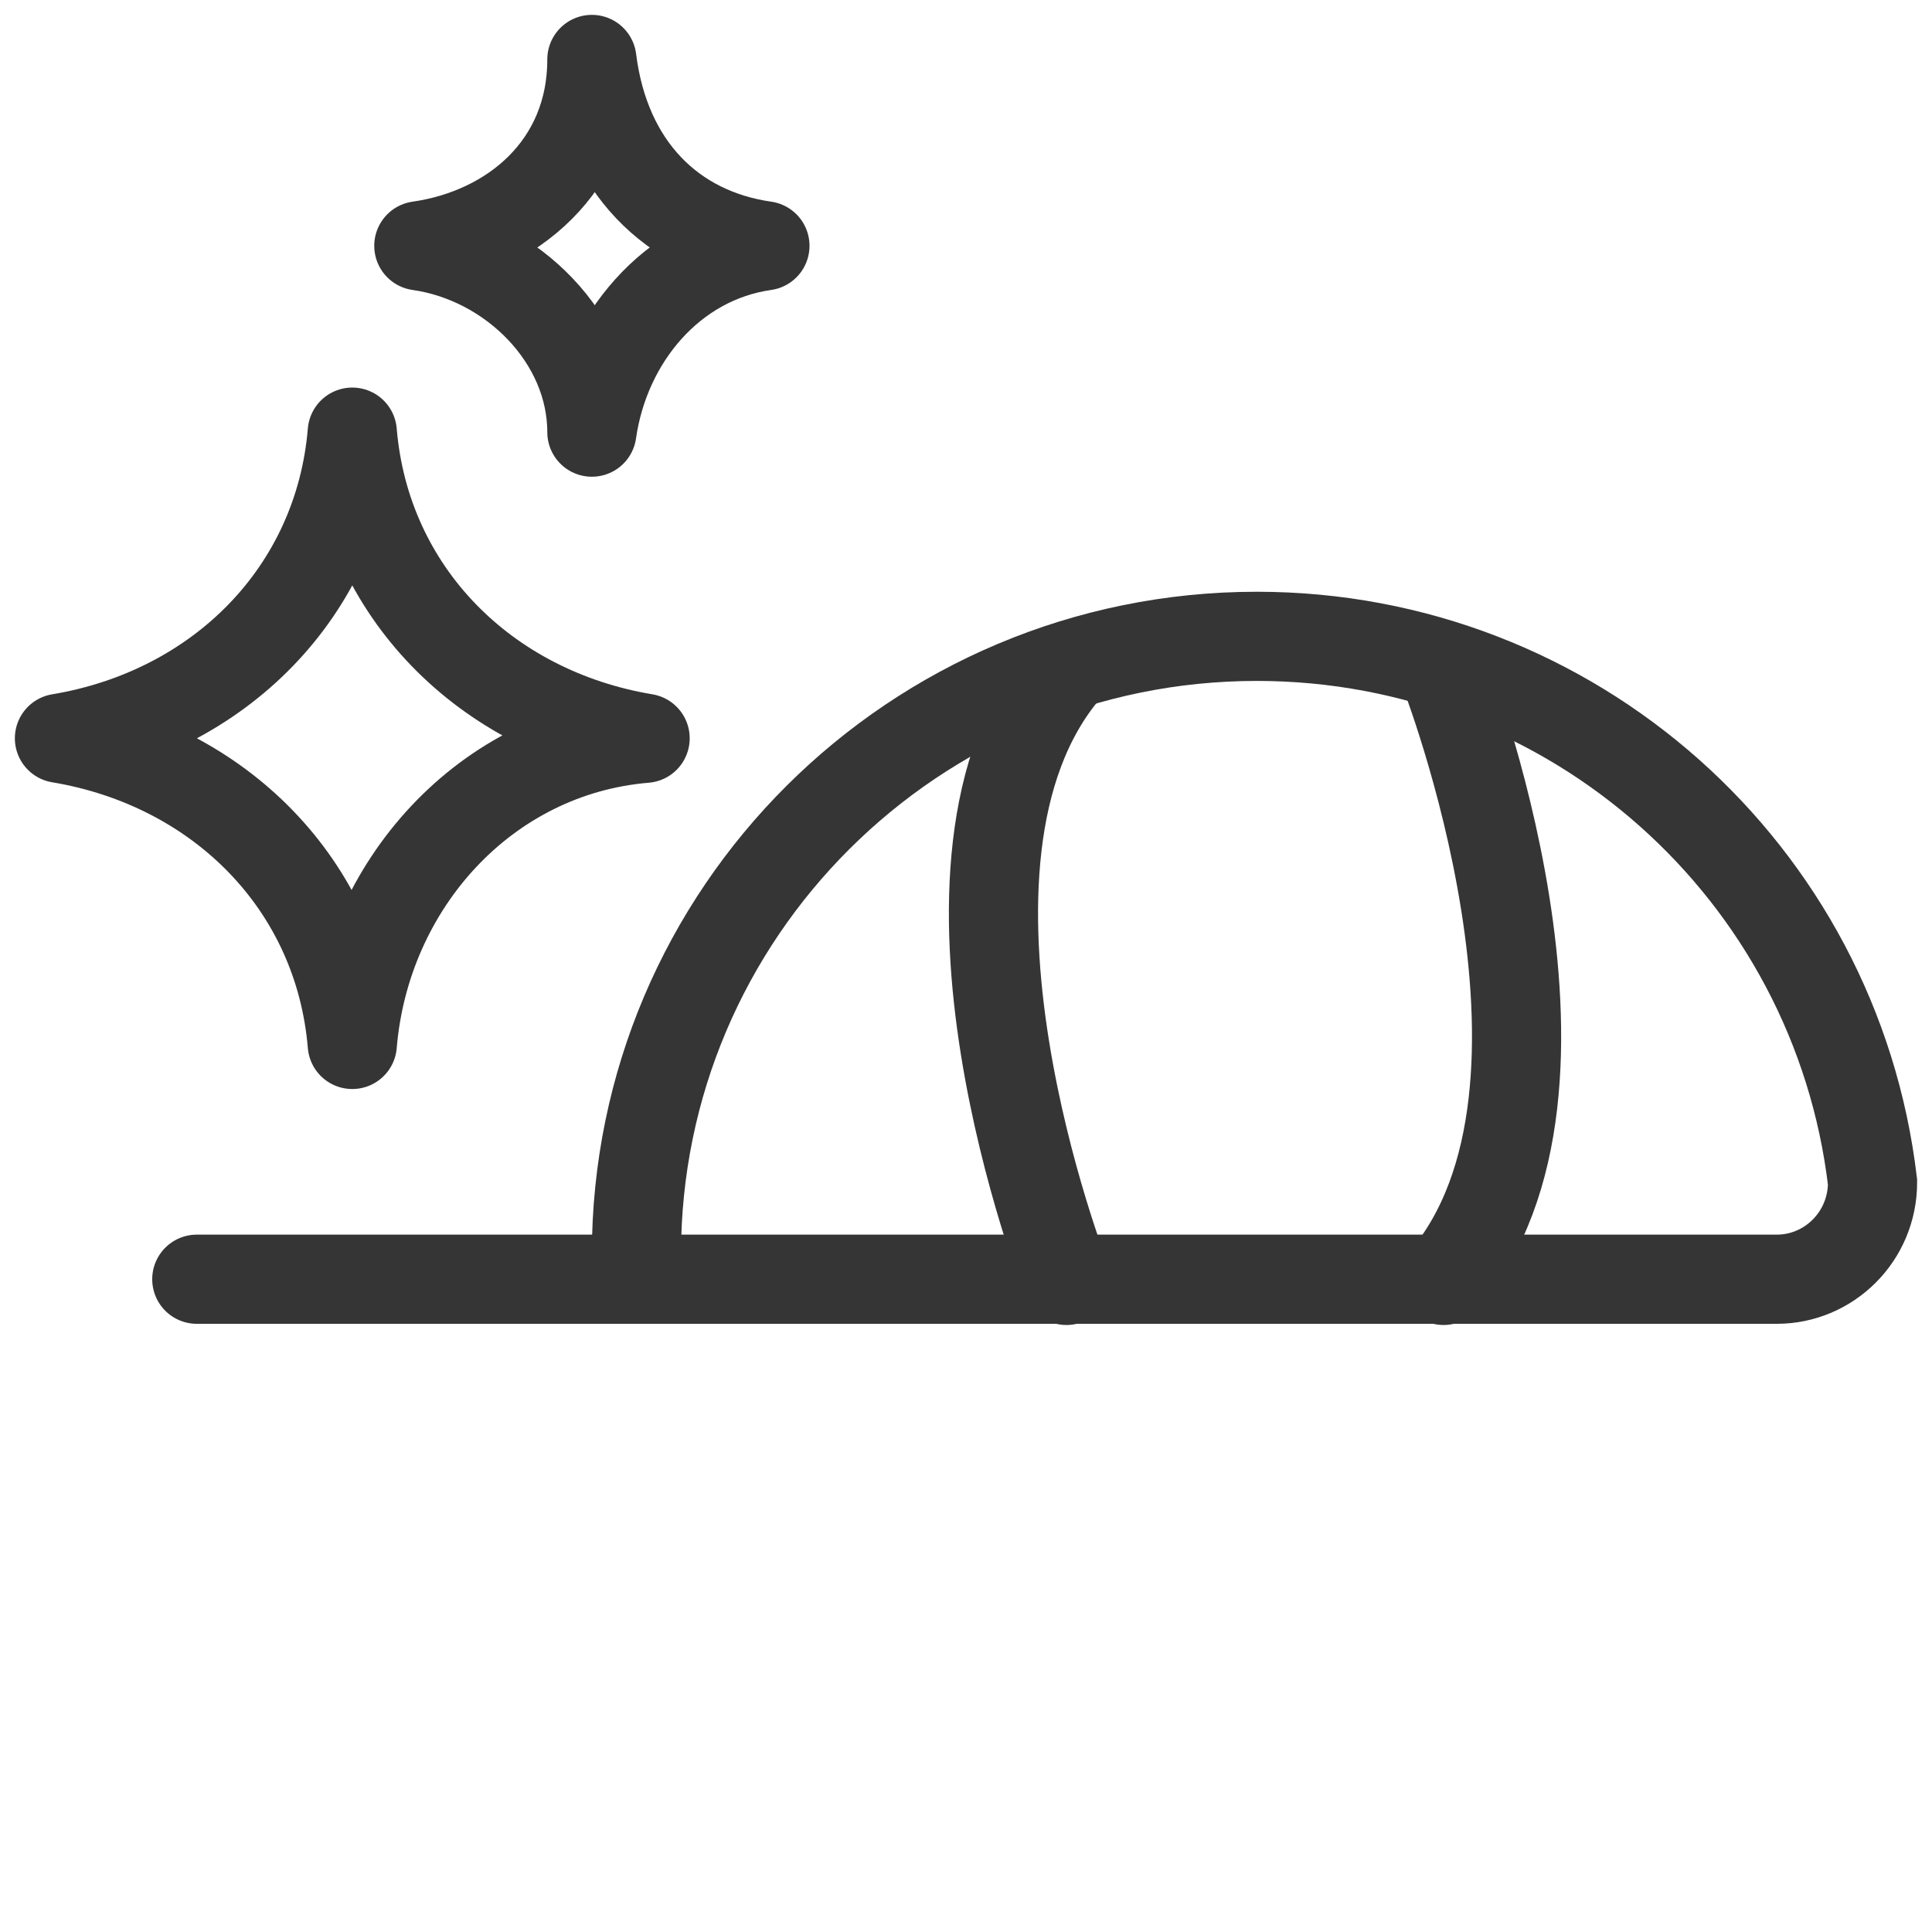
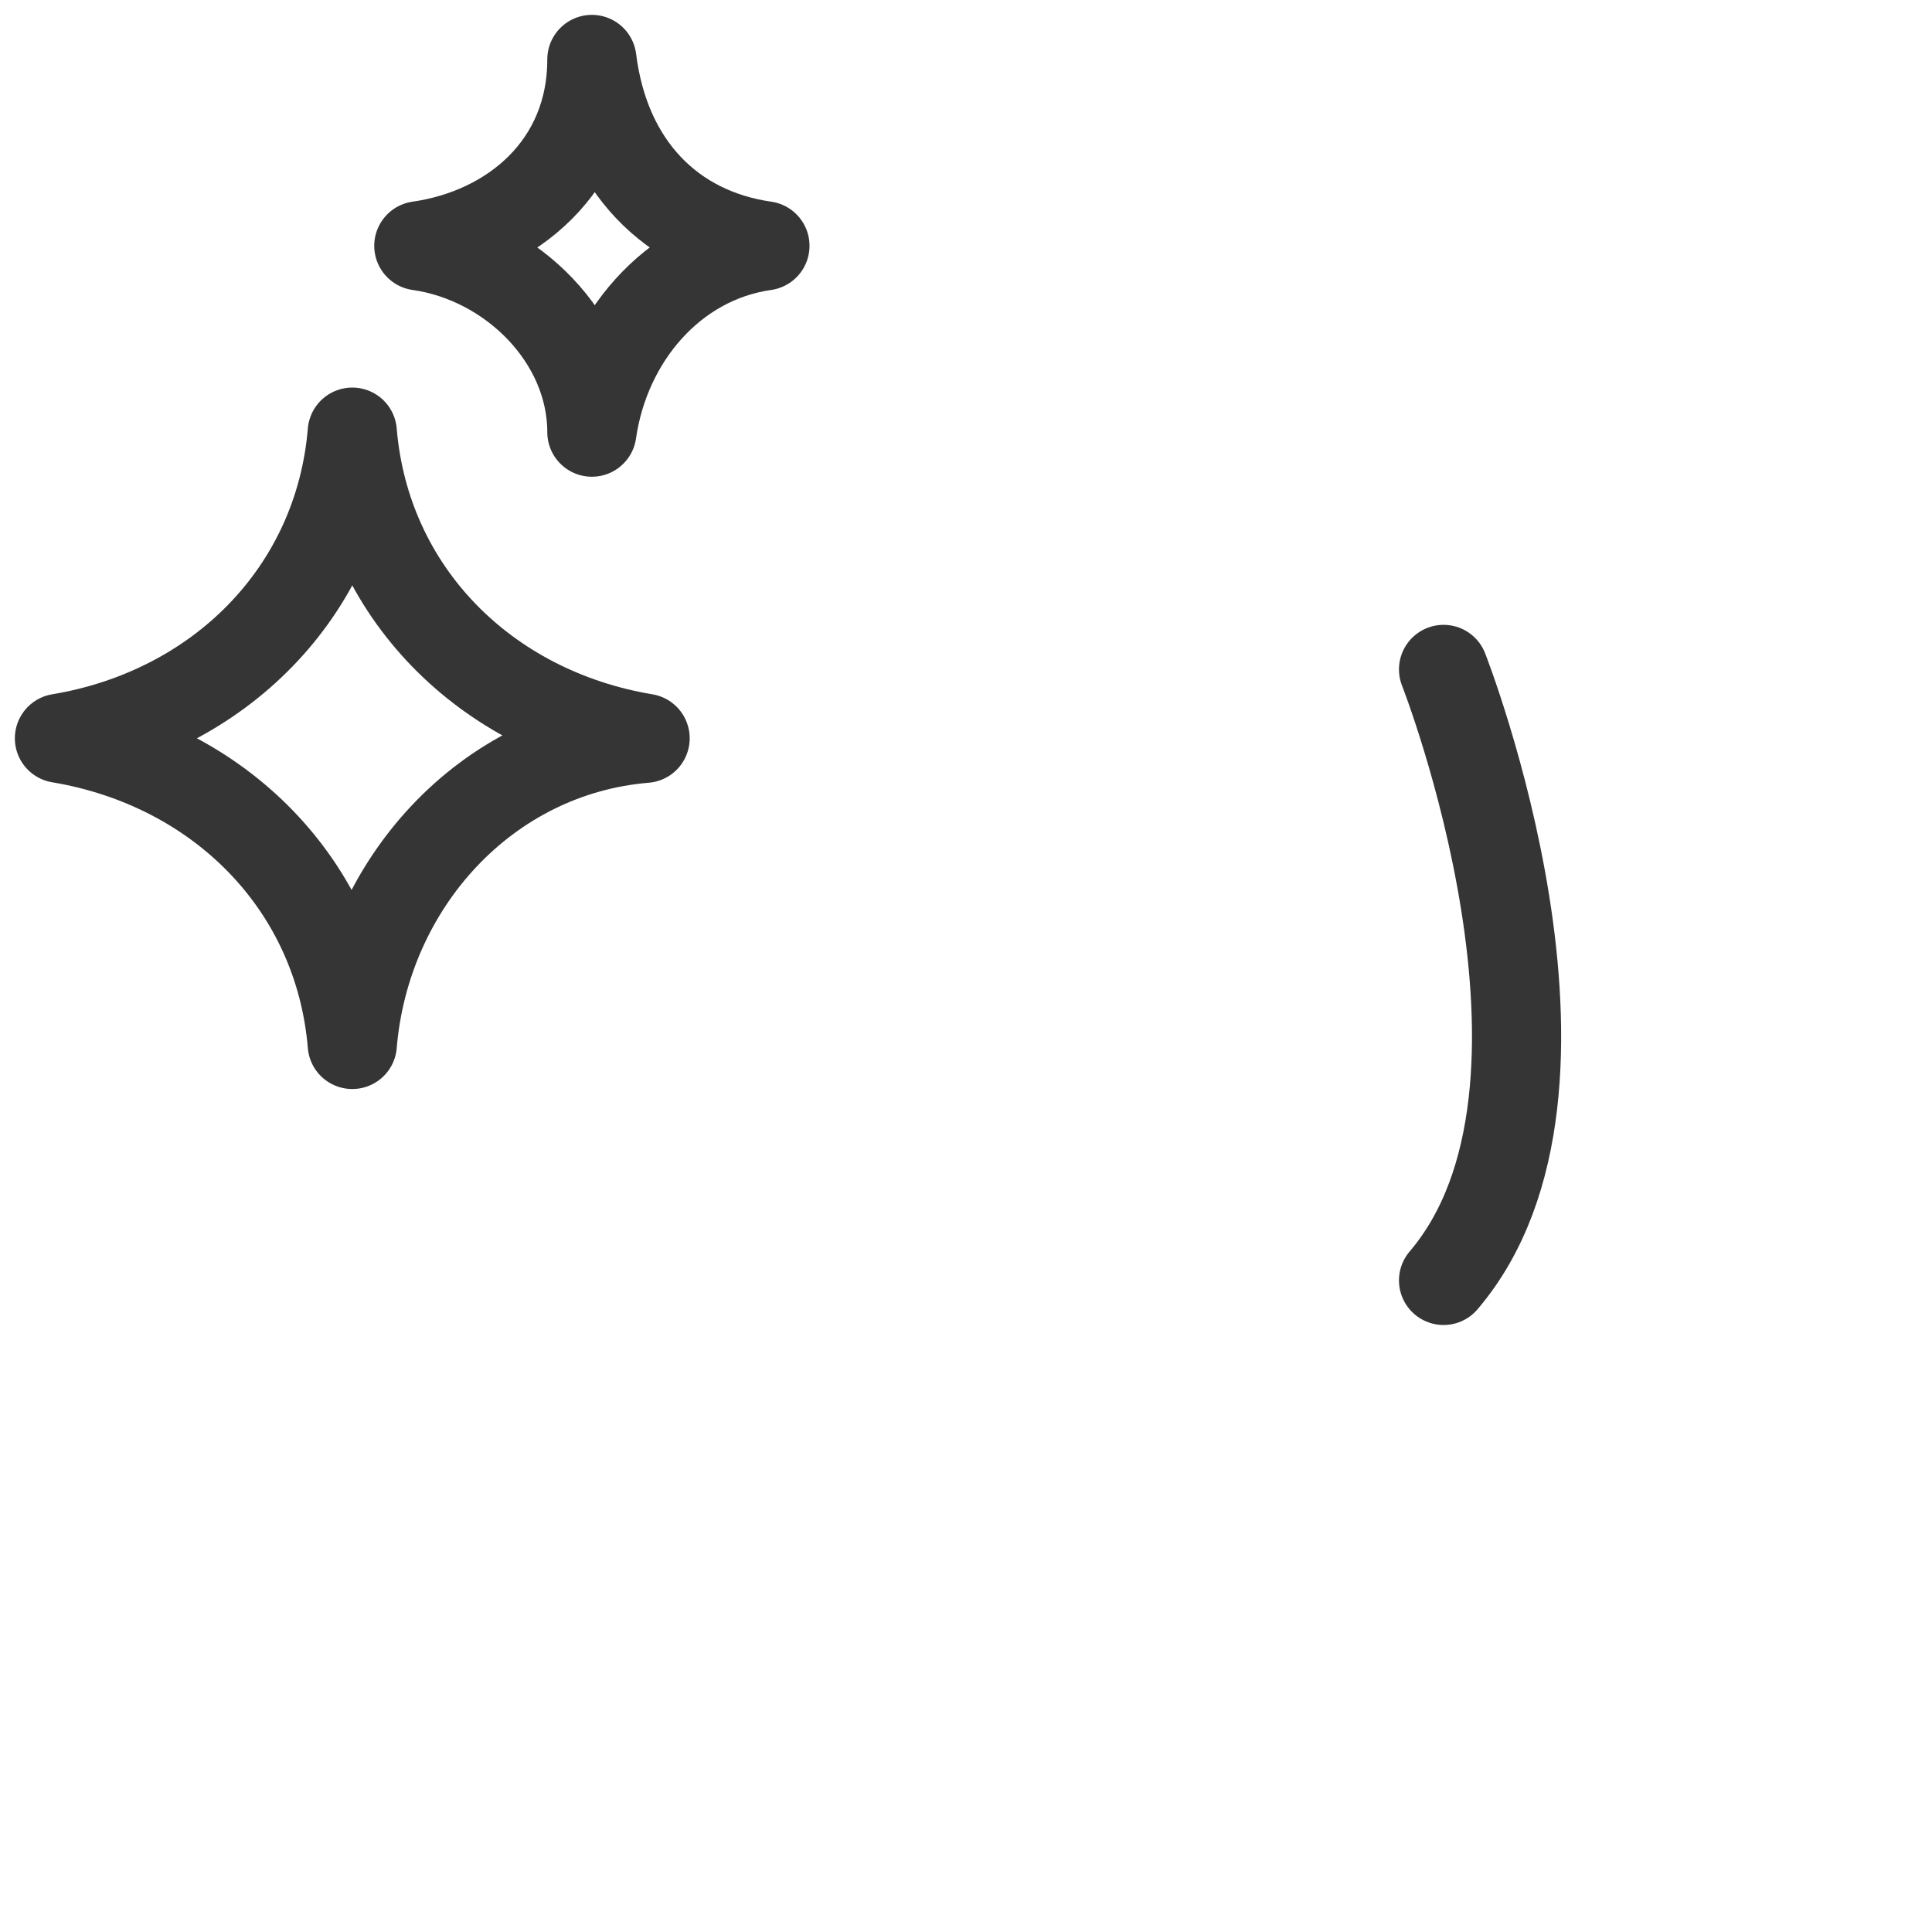
<svg xmlns="http://www.w3.org/2000/svg" width="65" height="65" viewBox="0 0 65 65" fill="none">
-   <path d="M21.412 42.203C21.412 30.712 30.756 21.409 42.286 21.409C52.901 21.409 61.767 29.321 63 39.777C63 41.606 61.529 43.038 59.78 43.038H24.182H6.621" stroke="#353535" stroke-width="3" stroke-miterlimit="3.864" stroke-linecap="round" />
  <path d="M48.567 22.522C48.567 22.522 54.094 36.597 48.567 43.078" stroke="#353535" stroke-width="3" stroke-miterlimit="3.864" stroke-linecap="round" />
  <path d="M19.913 2C20.361 5.583 22.6 7.822 25.735 8.27C22.6 8.717 20.361 11.404 19.913 14.539C19.913 11.404 17.226 8.717 14.091 8.27C17.226 7.822 19.913 5.583 19.913 2Z" stroke="#353535" stroke-width="3" stroke-linecap="round" stroke-linejoin="round" />
  <path d="M11.852 14.539C12.3 19.913 16.331 23.944 21.704 24.839C16.331 25.287 12.3 29.765 11.852 35.139C11.404 29.765 7.374 25.735 2 24.839C7.374 23.944 11.404 19.913 11.852 14.539Z" stroke="#353535" stroke-width="3" stroke-linecap="round" stroke-linejoin="round" />
-   <path d="M35.88 43.078C35.88 43.078 30.354 29.003 35.88 22.522" stroke="#353535" stroke-width="3" stroke-miterlimit="3.864" stroke-linecap="round" />
</svg>